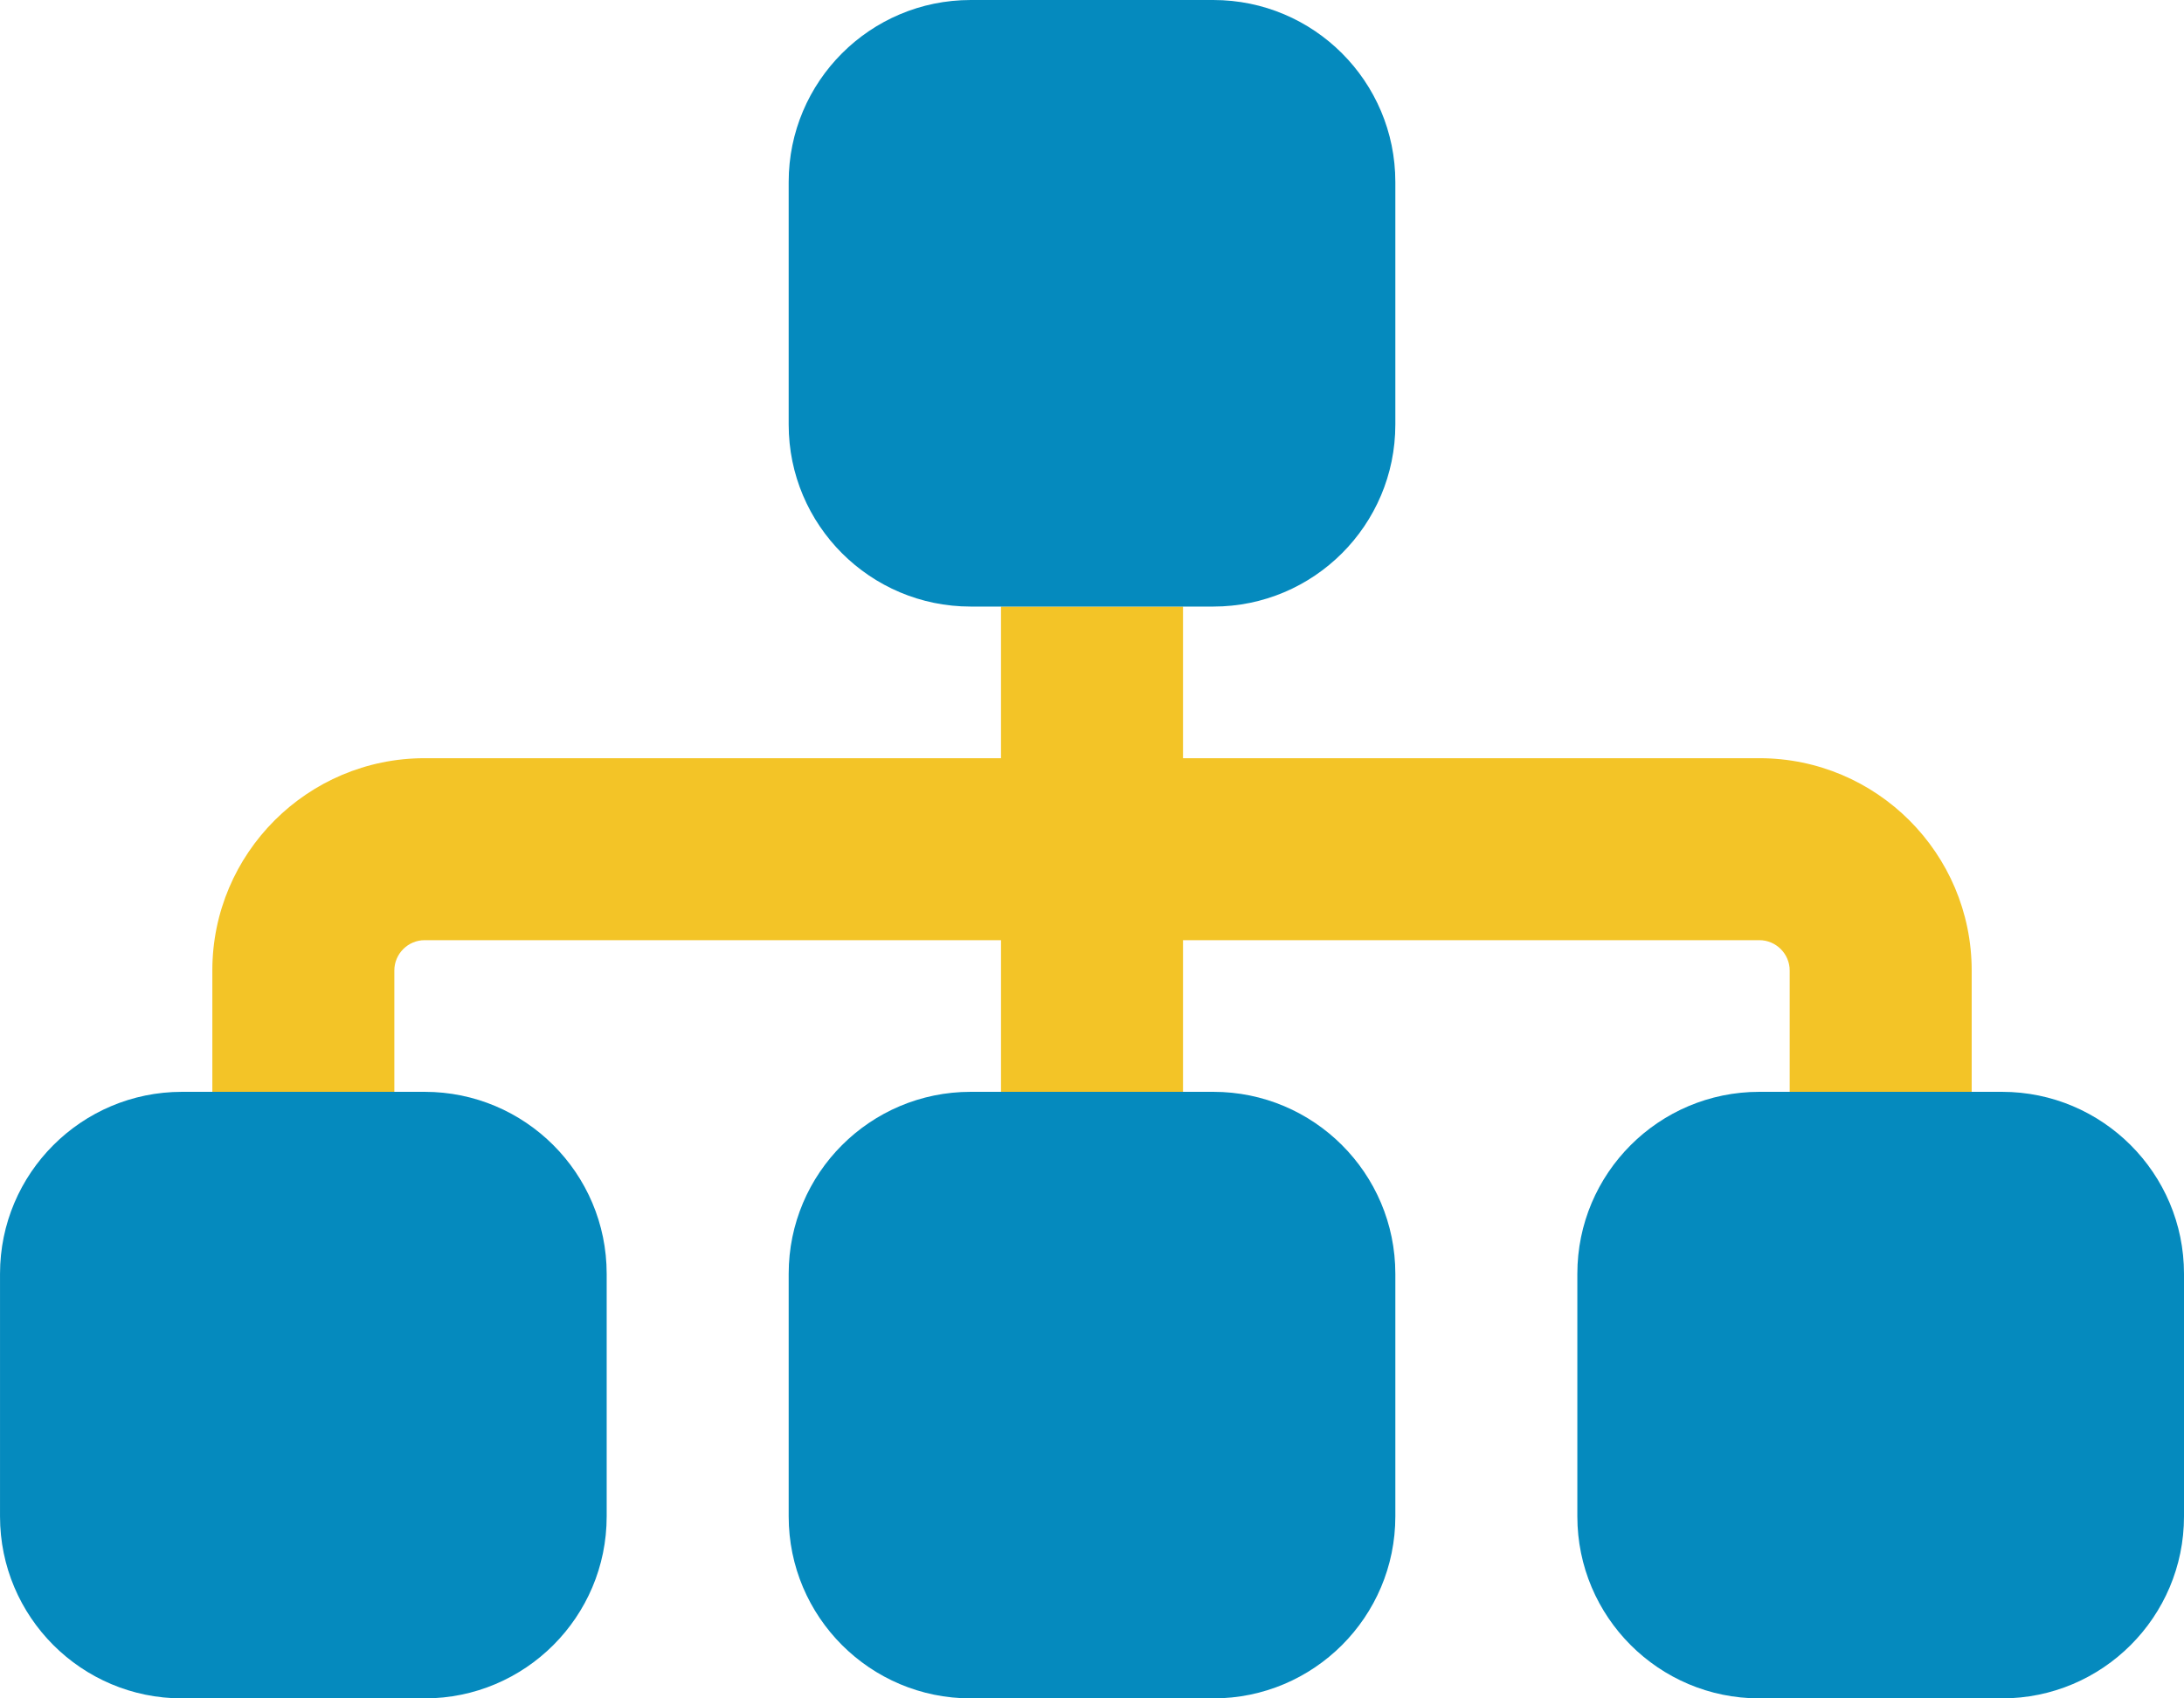
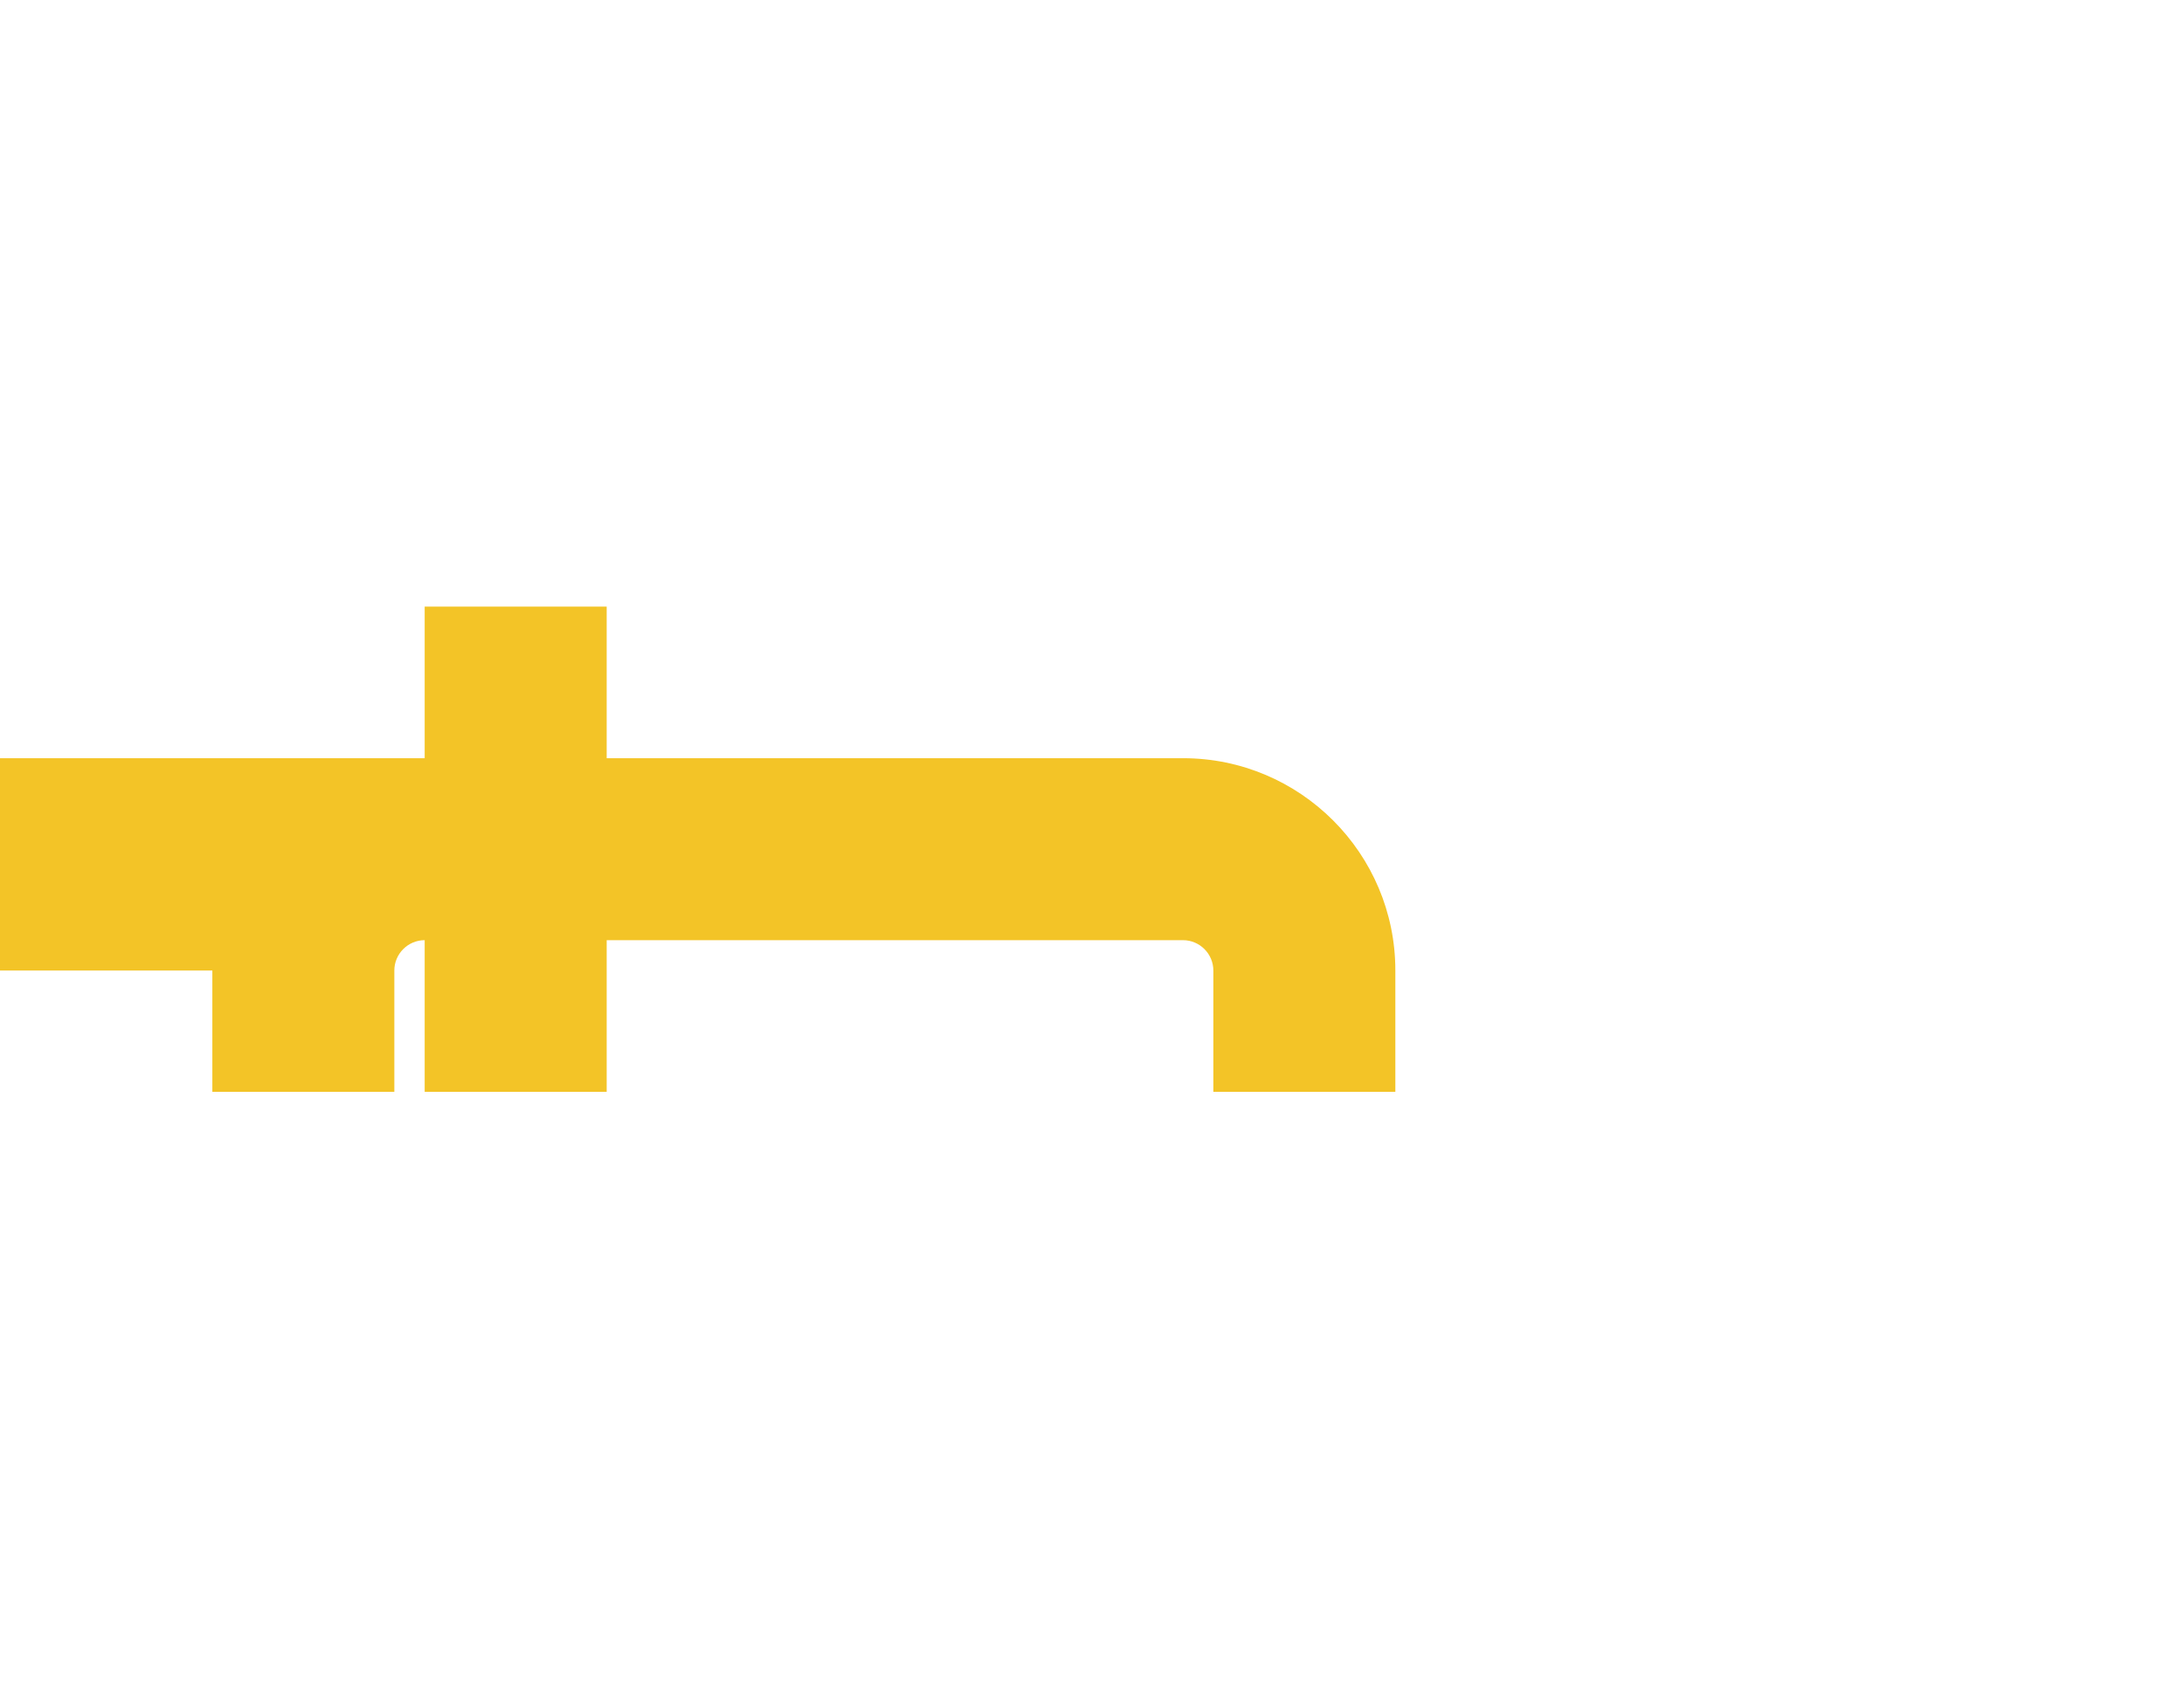
<svg xmlns="http://www.w3.org/2000/svg" xmlns:ns1="http://www.inkscape.org/namespaces/inkscape" xmlns:ns2="http://sodipodi.sourceforge.net/DTD/sodipodi-0.dtd" width="152.4mm" height="118.533mm" viewBox="0 0 152.4 118.533" version="1.1" id="svg7956" ns1:version="1.1.2 (0a00cf5339, 2022-02-04)" ns2:docname="orga-icon.svg">
  <ns2:namedview id="namedview7958" pagecolor="#ffffff" bordercolor="#666666" borderopacity="1.0" ns1:pageshadow="2" ns1:pageopacity="0.0" ns1:pagecheckerboard="0" ns1:document-units="mm" showgrid="false" fit-margin-top="0" fit-margin-left="0" fit-margin-right="0" fit-margin-bottom="0" ns1:zoom="0.73940797" ns1:cx="29.077317" ns1:cy="236.67584" ns1:window-width="1920" ns1:window-height="1048" ns1:window-x="0" ns1:window-y="0" ns1:window-maximized="1" ns1:current-layer="layer1" />
  <defs id="defs7953" />
  <g ns1:label="Calque 1" ns1:groupmode="layer" id="layer1" transform="translate(-97.348,-86.013)">
-     <path class="fa-secondary" opacity="0.4" d="m 112.165,153.746 v 8.467 h 12.7 v -8.467 c 0,-1.164 0.953,-2.117 2.117,-2.117 h 40.217 v 10.583 h 12.7 v -10.583 h 40.217 c 1.164,0 2.117,0.953 2.117,2.117 v 8.467 h 12.7 v -8.467 c 0,-8.176 -6.641,-14.817 -14.817,-14.817 h -40.217 v -10.583 h -12.7 v 10.583 h -40.217 c -8.176,0 -14.817,6.641 -14.817,14.817 z" id="path8017" style="stroke-width:0.265;fill:#f2c325;fill-opacity:0.988;opacity:1" />
-     <path class="fa-primary" d="m 152.382,98.713 c 0,-7.011 5.689,-12.7 12.7,-12.7 h 16.933 c 7.011,0 12.7,5.689 12.7,12.7 v 16.933 c 0,7.011 -5.689,12.7 -12.7,12.7 h -16.933 c -7.011,0 -12.7,-5.689 -12.7,-12.7 z m -42.333,63.5 h 16.933 c 7.011,0 12.7,5.689 12.7,12.7 v 16.933 c 0,7.011 -5.689,12.7 -12.7,12.7 h -16.933 c -7.011,0 -12.7,-5.689 -12.7,-12.7 v -16.933 c 0,-7.011 5.689,-12.7 12.7,-12.7 z m 55.033,0 h 16.933 c 7.011,0 12.7,5.689 12.7,12.7 v 16.933 c 0,7.011 -5.689,12.7 -12.7,12.7 h -16.933 c -7.011,0 -12.7,-5.689 -12.7,-12.7 v -16.933 c 0,-7.011 5.689,-12.7 12.7,-12.7 z m 55.033,0 h 16.933 c 7.011,0 12.7,5.689 12.7,12.7 v 16.933 c 0,7.011 -5.689,12.7 -12.7,12.7 h -16.933 c -7.011,0 -12.7,-5.689 -12.7,-12.7 v -16.933 c 0,-7.011 5.689,-12.7 12.7,-12.7 z" id="path8019" style="stroke-width:0.265;fill:#058abe;fill-opacity:1" />
+     <path class="fa-secondary" opacity="0.4" d="m 112.165,153.746 v 8.467 h 12.7 v -8.467 c 0,-1.164 0.953,-2.117 2.117,-2.117 v 10.583 h 12.7 v -10.583 h 40.217 c 1.164,0 2.117,0.953 2.117,2.117 v 8.467 h 12.7 v -8.467 c 0,-8.176 -6.641,-14.817 -14.817,-14.817 h -40.217 v -10.583 h -12.7 v 10.583 h -40.217 c -8.176,0 -14.817,6.641 -14.817,14.817 z" id="path8017" style="stroke-width:0.265;fill:#f2c325;fill-opacity:0.988;opacity:1" />
  </g>
</svg>